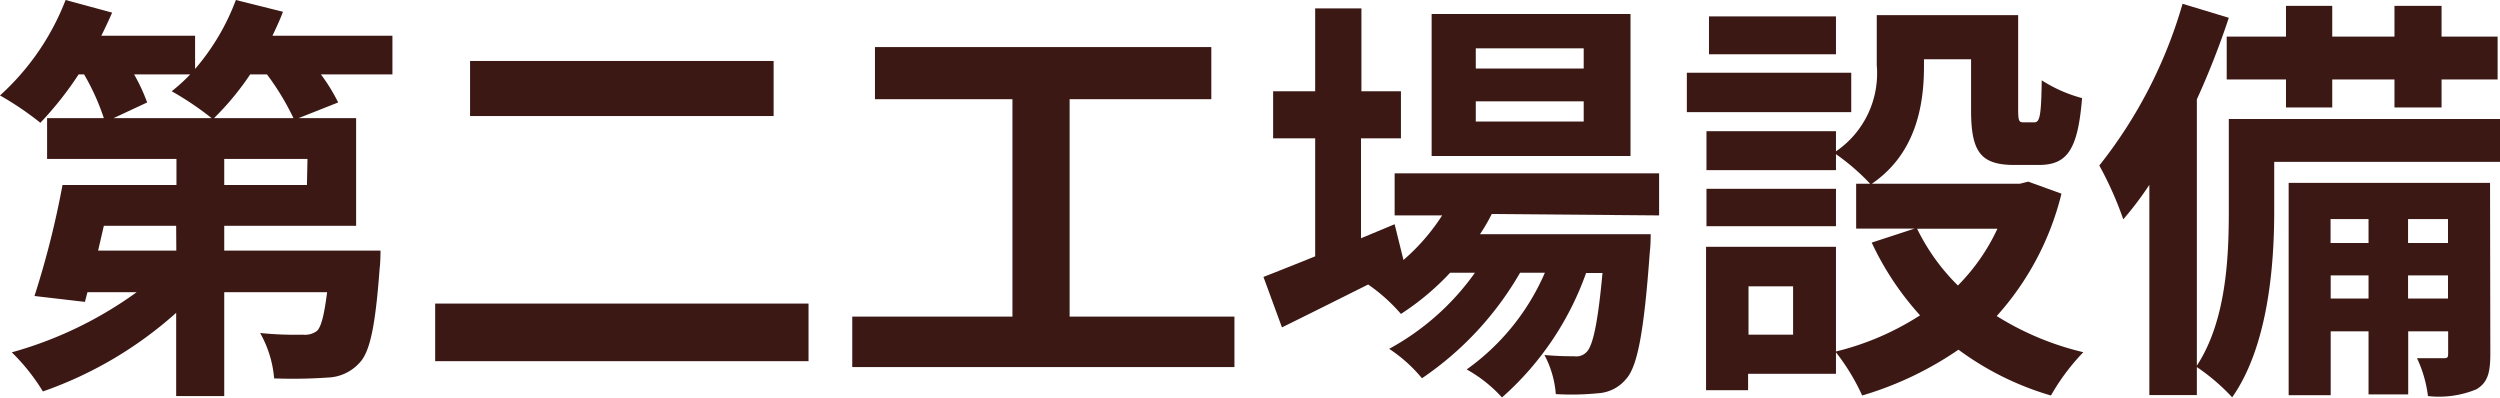
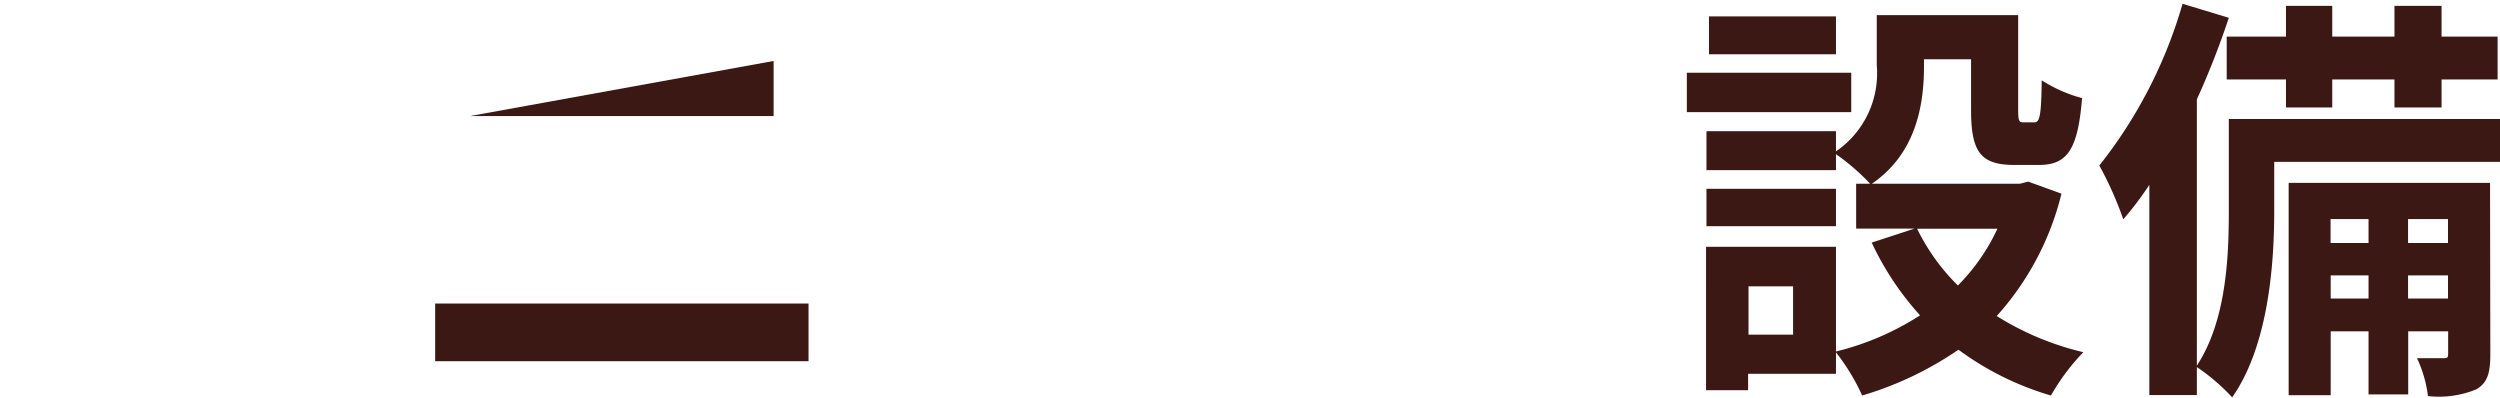
<svg xmlns="http://www.w3.org/2000/svg" viewBox="0 0 178.38 28.38">
  <defs>
    <style>.cls-1{fill:#3c1815;}</style>
  </defs>
  <title>title-intro2</title>
  <g id="Layer_2" data-name="Layer 2">
    <g id="デザイン">
-       <path class="cls-1" d="M28,5.31h-5.1a13.13,13.13,0,0,1,1.23,2L21.3,8.43h4.11v7.68H16v1.77H27.15s0,.84-.06,1.26c-.3,4-.66,5.94-1.44,6.75a3.19,3.19,0,0,1-2.28,1.05,36.34,36.34,0,0,1-3.81.06,7.87,7.87,0,0,0-1-3.24,24.73,24.73,0,0,0,3.06.12,1.42,1.42,0,0,0,1-.27c.3-.3.51-1.11.72-2.76H16v7.41H12.57V22.32a28.08,28.08,0,0,1-9.51,5.61A14.19,14.19,0,0,0,.84,25.14a27.9,27.9,0,0,0,8.91-4.29H6.24l-.18.69-3.6-.42a63.59,63.59,0,0,0,2-7.92h8.13V11.34H3.36V8.43H7.41A16.34,16.34,0,0,0,6,5.31H5.61A24.29,24.29,0,0,1,2.88,8.76,22,22,0,0,0,0,6.81,17.83,17.83,0,0,0,4.68,0L8,.9C7.77,1.44,7.5,2,7.23,2.55h6.69V4.92A16.29,16.29,0,0,0,16.83,0l3.36.84c-.21.57-.48,1.14-.75,1.71H28ZM12.57,16.11H7.41L7,17.88h5.58Zm-3-10.8a13,13,0,0,1,.93,2L8.1,8.43h7a21.56,21.56,0,0,0-2.85-1.92,12.24,12.24,0,0,0,1.32-1.2ZM20.94,8.43a18.4,18.4,0,0,0-1.89-3.12h-1.2a19.83,19.83,0,0,1-2.58,3.12Zm1,2.91H16V13.2H21.9Z" />
-       <path class="cls-1" d="M57.69,21.66v4.11H31.05V21.66ZM55.2,4.35V8.28H33.54V4.35Z" />
-       <path class="cls-1" d="M88.08,22.59v3.6H60.81v-3.6H72.24V7.08H62.43V3.36h24V7.08H76.32V22.59Z" />
-       <path class="cls-1" d="M106.44,15.27c-.24.48-.54,1-.84,1.44h12.18s0,.81-.06,1.23c-.42,5.85-.9,8.25-1.71,9.12a2.8,2.8,0,0,1-2,1,18.86,18.86,0,0,1-3,.06,7.11,7.11,0,0,0-.81-2.79c1,.09,1.74.09,2.13.09a1,1,0,0,0,.9-.33c.42-.45.78-2,1.11-5.61h-1.17a21.38,21.38,0,0,1-6,8.88,9.83,9.83,0,0,0-2.52-2,16.5,16.5,0,0,0,5.58-6.9h-1.77a22.89,22.89,0,0,1-7,7.53,10.54,10.54,0,0,0-2.34-2.1,18.1,18.1,0,0,0,6.12-5.43h-1.77a18.64,18.64,0,0,1-3.51,2.94,12.36,12.36,0,0,0-2.34-2.1c-2.16,1.08-4.32,2.16-6.15,3.06l-1.32-3.6c1-.39,2.28-.9,3.69-1.47V9.87h-3V6.51h3V.6h3.3V6.51h2.82V9.87H97.11V17l2.4-1,.63,2.55a14.61,14.61,0,0,0,2.76-3.18H99.51v-3h18.87v3Zm9.9-4.14H102.15V1h14.19ZM113,3.45H105.3V4.89H113Zm0,3.78H105.3V8.67H113Z" />
+       <path class="cls-1" d="M57.69,21.66v4.11H31.05V21.66ZM55.2,4.35V8.28H33.54Z" />
      <path class="cls-1" d="M132.09,8H120.36V5.19h11.73Zm15,5.82a20.24,20.24,0,0,1-4.62,8.73,20.48,20.48,0,0,0,6.18,2.58,15.37,15.37,0,0,0-2.31,3.09,20.91,20.91,0,0,1-6.6-3.27,24.23,24.23,0,0,1-6.87,3.27A15.1,15.1,0,0,0,131,25.14v1.53h-6.27v1.17h-3V17.61H131v7.47A19.67,19.67,0,0,0,137,22.5a20.86,20.86,0,0,1-3.45-5.19l3.06-1h-4.17V13.11h1A15.91,15.91,0,0,0,131,11v1.14h-9.24V9.36H131V10.8a6.74,6.74,0,0,0,2.91-6.15V1.08H144V7.8c0,.84.06.93.39.93h.75c.39,0,.51-.39.54-3A10.18,10.18,0,0,0,148.56,7c-.3,3.72-1.08,4.77-3.09,4.77h-1.74c-2.4,0-3.09-.93-3.09-3.9V4.23h-3.36v.51c0,2.82-.6,6.24-3.72,8.37h10.56l.6-.15ZM131,16.14h-9.24V13.47H131ZM131,3.87h-9.06V1.17H131Zm-3.06,16.56h-3.18v3.45h3.18Zm8.85-4.11a14.78,14.78,0,0,0,2.91,4.05,14.23,14.23,0,0,0,2.82-4.05Z" />
      <path class="cls-1" d="M178.38,11.55H162.27v3.54c0,3.9-.45,9.63-3,13.26a14.51,14.51,0,0,0-2.52-2.16v2h-3.39v-15a23.93,23.93,0,0,1-1.86,2.46,24.82,24.82,0,0,0-1.71-3.84A33.43,33.43,0,0,0,155.73.27l3.3,1a58.32,58.32,0,0,1-2.28,5.82v19c2.1-3.21,2.28-7.74,2.28-11V8.49h19.35ZM163.11,2.61V.42h3.3V2.61h4.44V.42h3.36V2.61h4V5.67h-4v2h-3.36v-2h-4.44v2h-3.3v-2h-4.23V2.61Zm14.58,22.62c0,1.35-.18,2.07-1,2.55a7,7,0,0,1-3.45.48,8.93,8.93,0,0,0-.78-2.7c.84,0,1.59,0,1.89,0s.33-.06.33-.36V23.64h-2.85v4.5H169v-4.5h-2.7V28.2h-3V13.05h14.37Zm-11.4-9.6v1.71H169V15.63ZM169,21.3V19.65h-2.7V21.3Zm2.82-5.67v1.71h2.85V15.63Zm2.85,5.67V19.65h-2.85V21.3Z" />
    </g>
  </g>
</svg>